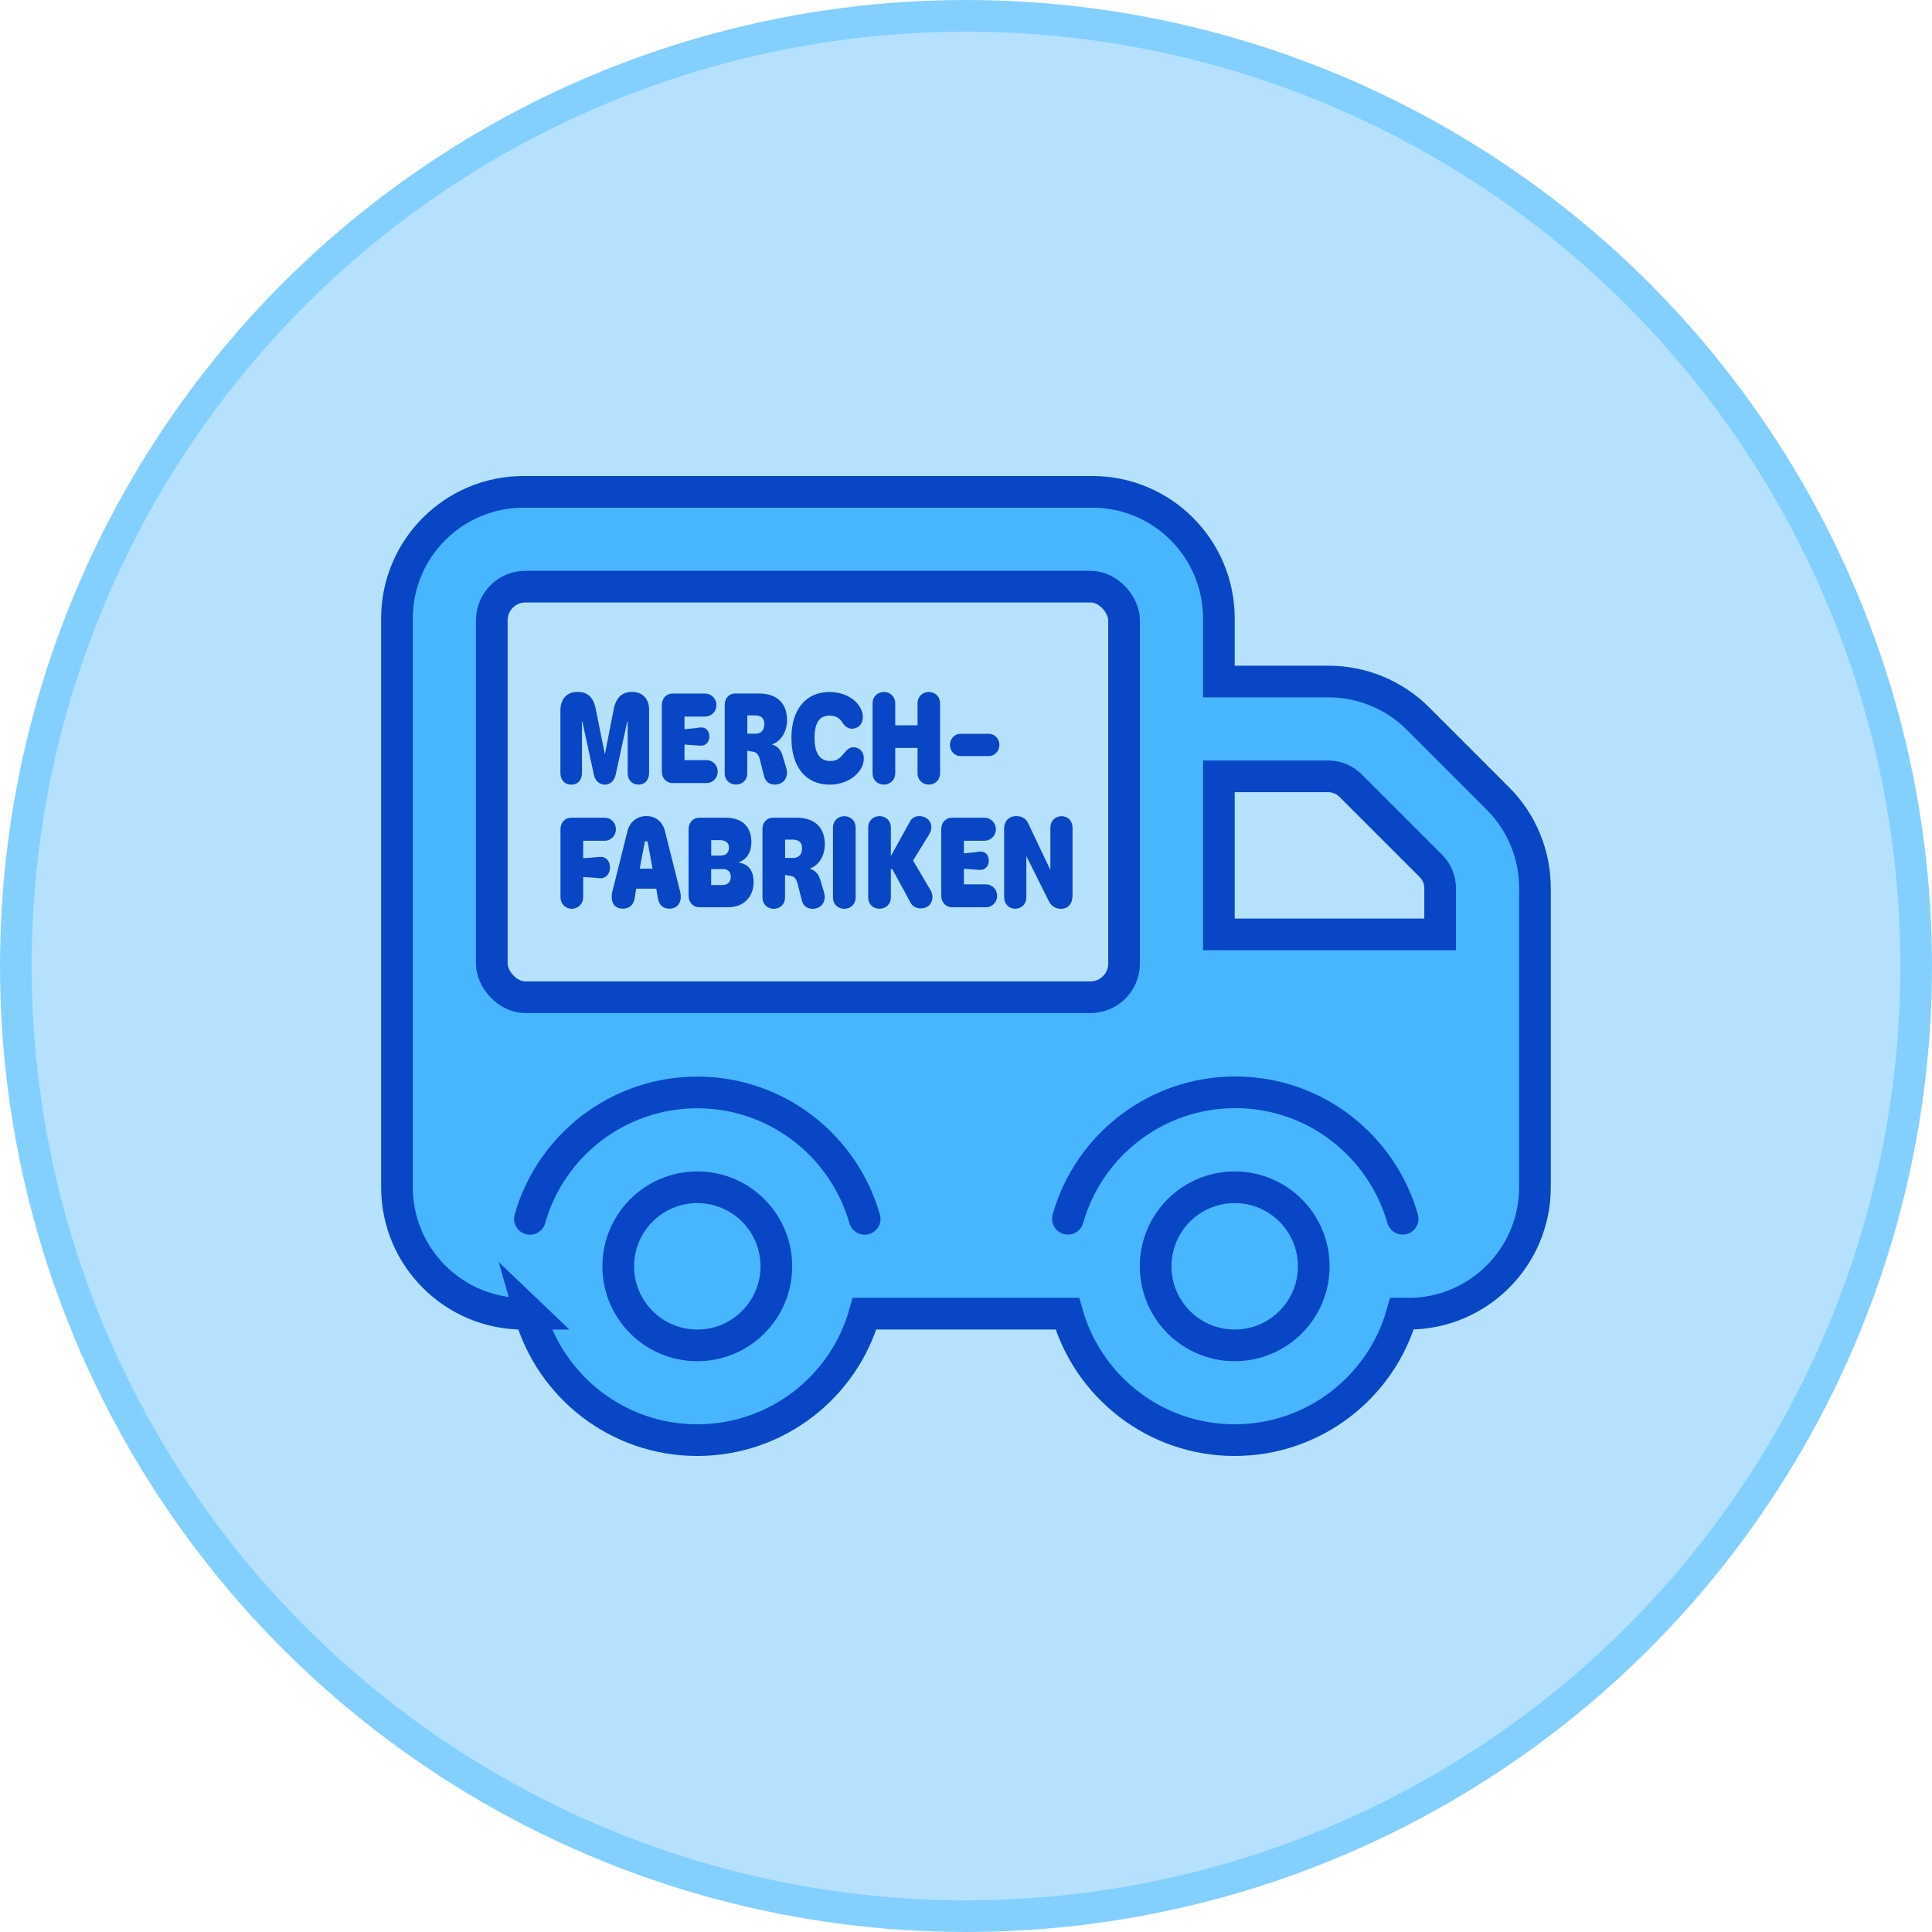
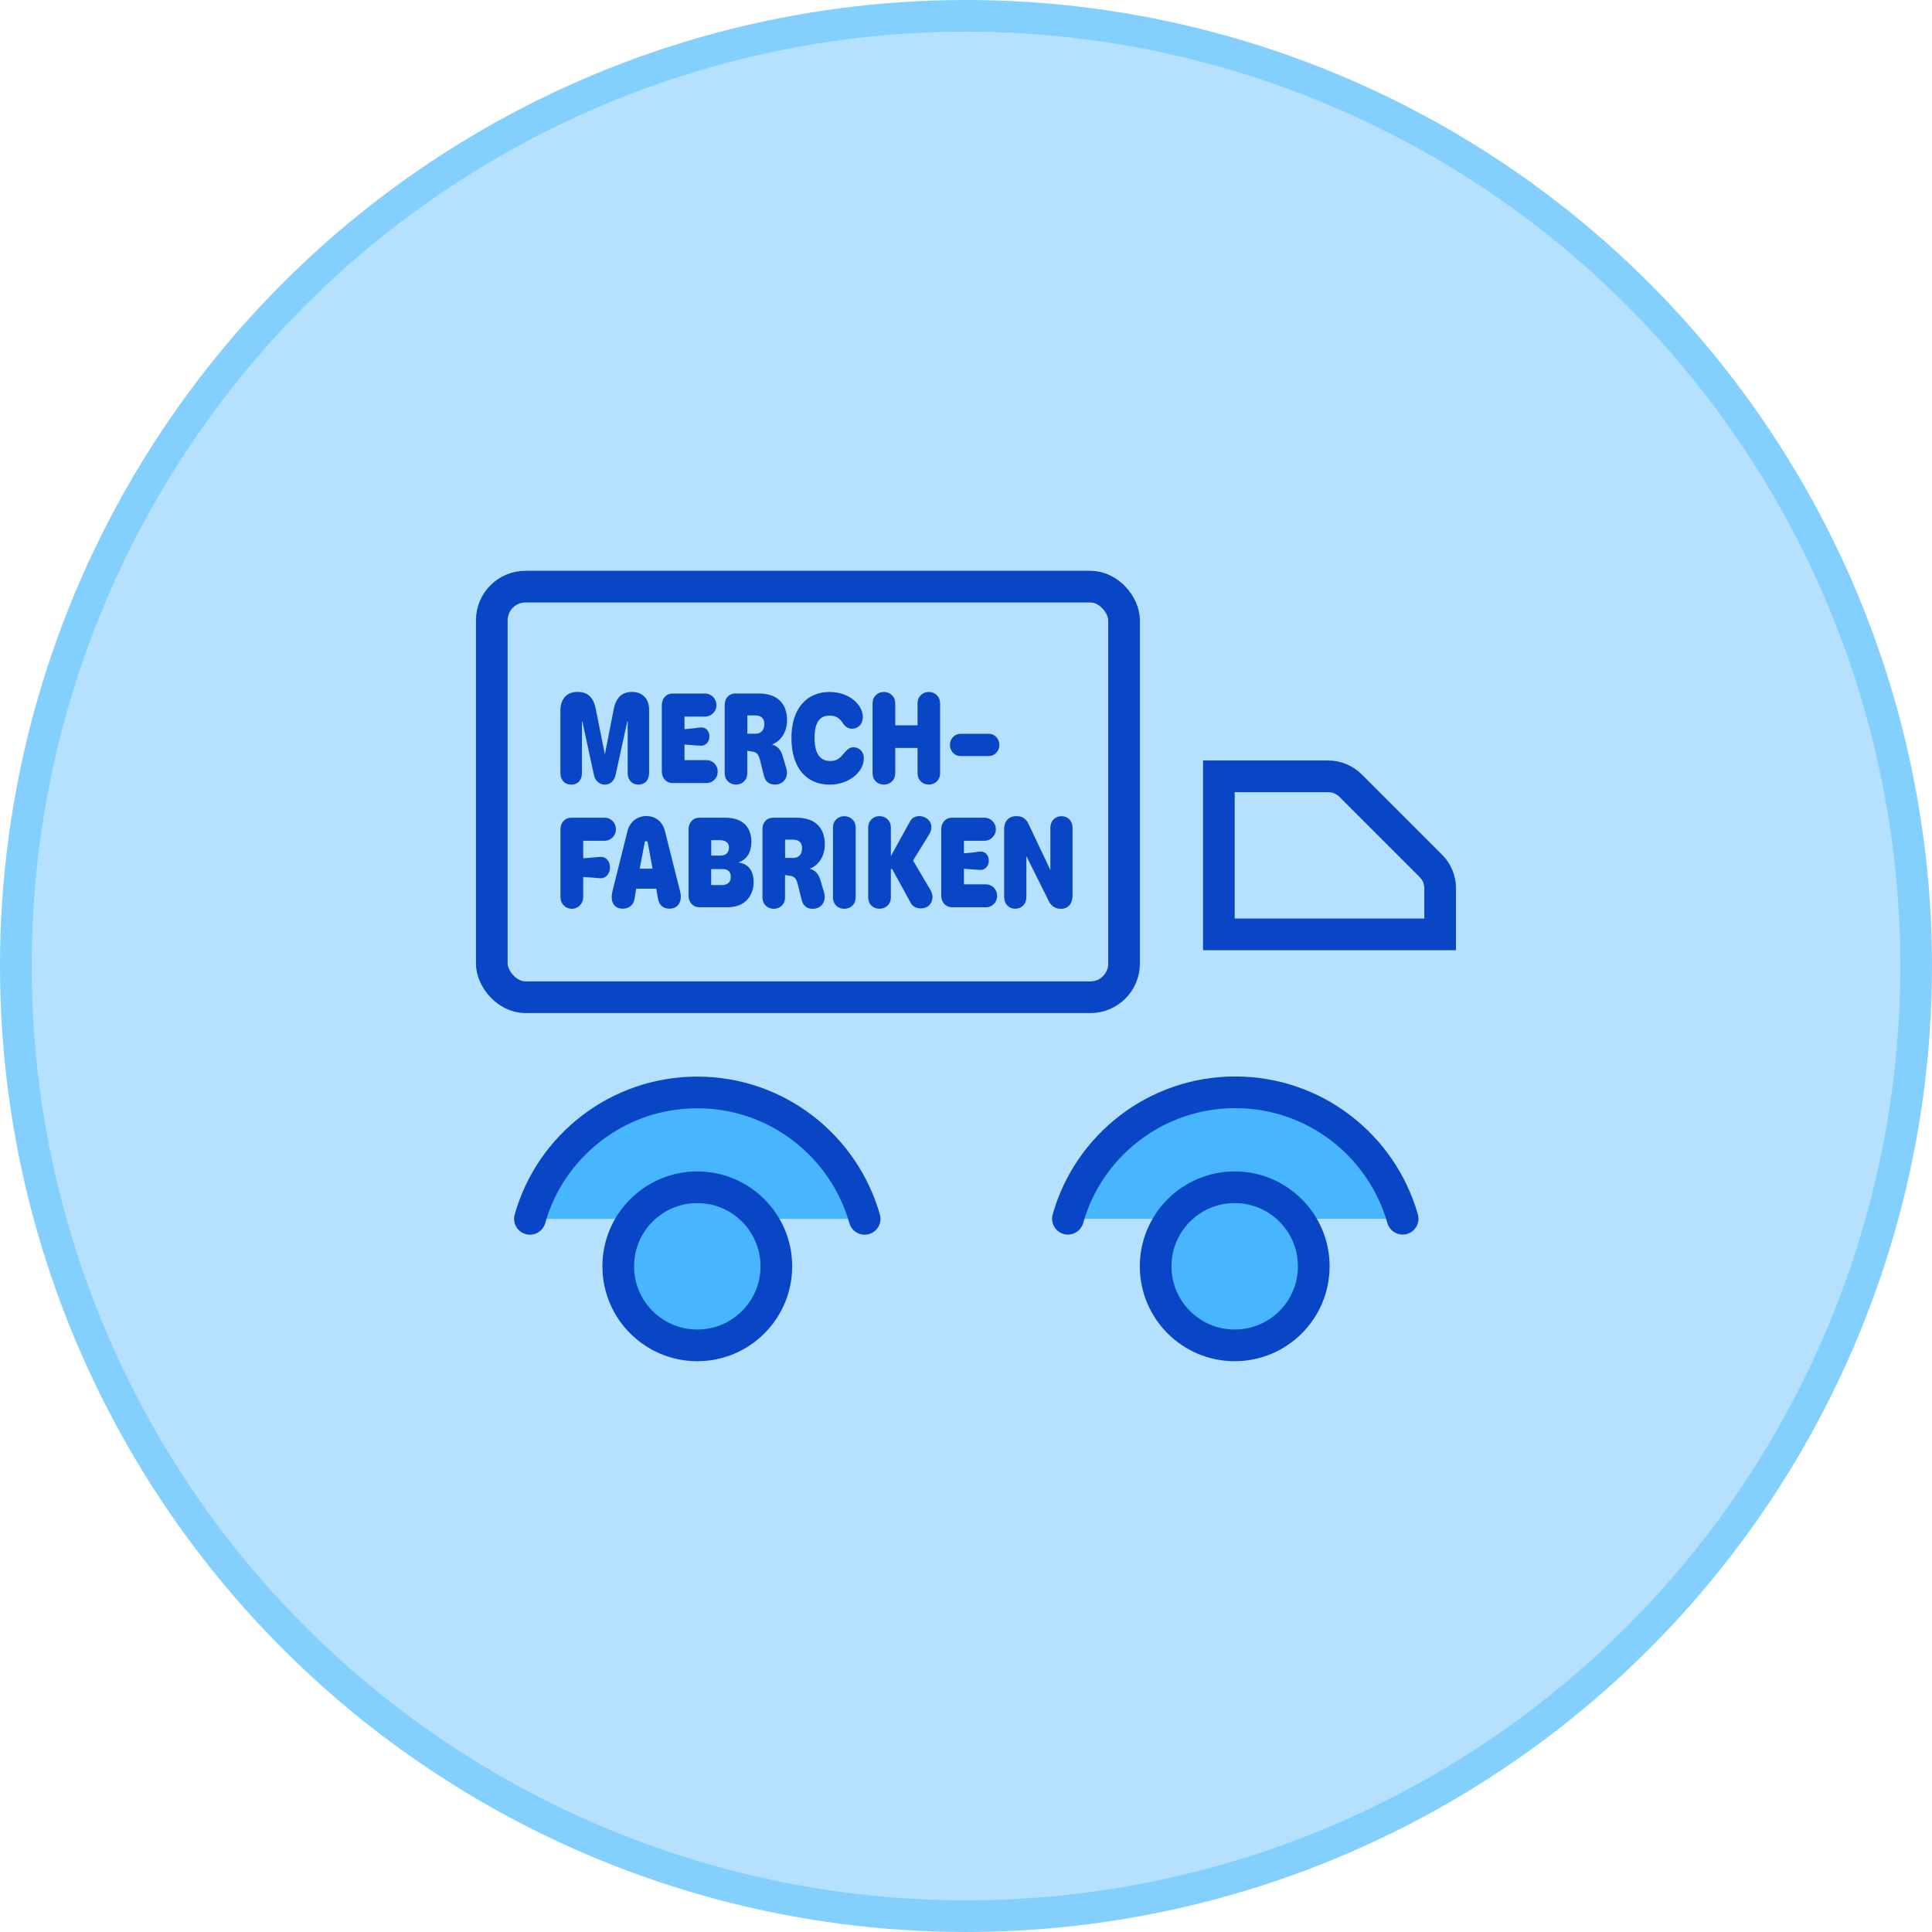
<svg xmlns="http://www.w3.org/2000/svg" id="Lager_1" data-name="Lager 1" viewBox="0 0 305 305">
  <defs>
    <style>
      .cls-1, .cls-2 {
        fill: #b5e1ff;
      }

      .cls-1, .cls-2, .cls-3 {
        stroke-linecap: round;
        stroke-miterlimit: 10;
        stroke-width: 5px;
      }

      .cls-1, .cls-3 {
        stroke: #0846c5;
      }

      .cls-2 {
        stroke: #83d0ff;
      }

      .cls-3 {
        fill: #48b5ff;
      }

      .cls-4 {
        fill: #0846c5;
      }
    </style>
  </defs>
  <circle class="cls-2" cx="152.5" cy="152.5" r="150" />
  <g>
-     <path class="cls-3" d="M83.66,207.4h-1.03c-11.01,0-19.96-8.95-19.96-19.96v-89.83c0-11.01,8.95-19.96,19.96-19.96h89.83c11.01,0,19.96,8.95,19.96,19.96v9.98h17.28c5.3,0,10.39,2.09,14.13,5.83l12.66,12.66c3.74,3.74,5.83,8.83,5.83,14.13v47.22c0,11.01-8.95,19.96-19.96,19.96h-1.03c-3.24,11.51-13.85,19.96-26.42,19.96s-23.14-8.45-26.42-19.96h-32c-3.24,11.51-13.85,19.96-26.42,19.96s-23.14-8.45-26.42-19.96Z" />
    <path class="cls-3" d="M83.66,192.42c3.24-11.51,13.85-19.96,26.42-19.96s23.14,8.45,26.42,19.96" />
    <path class="cls-3" d="M168.59,192.4c3.24-11.51,13.85-19.96,26.42-19.96s23.14,8.45,26.42,19.96" />
    <rect class="cls-1" x="77.64" y="92.61" width="99.81" height="64.82" rx="5.31" ry="5.31" />
    <path class="cls-1" d="M192.42,147.51h34.93v-7.3c0-1.31-.53-2.59-1.47-3.52l-12.66-12.66c-.94-.94-2.21-1.47-3.52-1.47h-17.28v24.95Z" />
    <circle class="cls-3" cx="110.08" cy="199.91" r="12.48" />
    <circle class="cls-3" cx="194.92" cy="199.91" r="12.48" />
  </g>
  <g>
    <g>
      <path class="cls-4" d="M88.47,122.06v-9.88c0-1.76.94-2.95,2.68-2.95,1.6,0,2.54.8,2.91,2.75l1.43,7.11,1.39-7.11c.37-1.93,1.39-2.75,2.91-2.75,1.72,0,2.68,1.19,2.68,2.77v10.06c0,.94-.55,1.8-1.68,1.8s-1.7-.86-1.7-1.8v-8.19h-.06l-1.84,8.44c-.22,1.02-.92,1.56-1.7,1.56s-1.52-.55-1.72-1.49l-1.84-8.5h-.06v8.19c0,.96-.55,1.8-1.68,1.8s-1.72-.84-1.72-1.8h0Z" />
      <path class="cls-4" d="M106.14,123.62c-.94,0-1.66-.78-1.66-1.82v-10.49c0-1.06.72-1.82,1.66-1.82h5.18c.9,0,1.78.74,1.78,1.82s-.88,1.82-1.78,1.82h-3.26v1.99l1.62-.16c.41-.08.76-.12,1.06-.12.74,0,1.25.59,1.25,1.43s-.57,1.45-1.29,1.45c-.22,0-.65-.02-1-.06l-1.64-.12v2.46h3.5c.88,0,1.74.72,1.74,1.82s-.88,1.8-1.74,1.8h-5.43,0Z" />
      <path class="cls-4" d="M114.41,122.06v-10.76c0-1.17.76-1.82,1.66-1.82h3.75c2.81,0,4.43,1.52,4.43,4.2,0,1.64-.78,3.24-2.38,3.85,1.06.31,1.45,1,1.72,1.93l.53,1.78c.45,1.49-.45,2.62-1.78,2.62-.88,0-1.48-.43-1.72-1.33l-.64-2.54c-.21-.82-.47-1.19-1.05-1.31l-.96-.16v3.54c0,1.17-.86,1.8-1.78,1.8s-1.78-.64-1.78-1.8h0ZM117.98,115.83h1.29c.84,0,1.39-.53,1.39-1.54s-.65-1.35-1.43-1.35h-1.25v2.89h0Z" />
      <path class="cls-4" d="M124.94,116.49c0-4.63,2.42-7.25,6-7.25,3.24,0,5.27,2.11,5.27,3.91,0,1.27-.8,1.89-1.72,1.89-.53,0-1.02-.29-1.35-.76-.55-.88-1.15-1.31-2.15-1.31-1.41,0-2.4.84-2.4,3.52s1.02,3.65,2.5,3.65c1.15,0,1.62-.59,2.21-1.29.43-.49.78-.88,1.43-.88.86,0,1.64.62,1.64,1.74,0,2.23-2.44,4.16-5.37,4.16-3.81,0-6.06-2.79-6.06-7.38h0Z" />
      <path class="cls-4" d="M137.75,122.04v-10.98c0-1.17.86-1.82,1.78-1.82s1.8.64,1.8,1.82v3.44h3.52v-3.44c0-1.17.86-1.82,1.78-1.82s1.78.64,1.78,1.82v10.98c0,1.17-.86,1.82-1.78,1.82s-1.78-.64-1.78-1.82v-3.97h-3.52v3.97c0,1.17-.86,1.82-1.8,1.82s-1.78-.64-1.78-1.82h0Z" />
      <path class="cls-4" d="M151.62,119.36c-.9,0-1.66-.78-1.66-1.76s.76-1.76,1.66-1.76h4.49c.9,0,1.66.78,1.66,1.76s-.76,1.76-1.66,1.76h-4.49Z" />
    </g>
    <g>
      <path class="cls-4" d="M88.48,141.67v-10.76c0-1.06.72-1.82,1.68-1.82h5.33c.88,0,1.74.72,1.74,1.82s-.88,1.82-1.74,1.82h-3.42v2.76l1.8-.14c.37-.04.74-.08,1.02-.08.8,0,1.41.7,1.41,1.68s-.65,1.7-1.45,1.7c-.16,0-.64-.04-1-.08l-1.78-.12v3.18c0,1.06-.82,1.84-1.8,1.84s-1.78-.76-1.78-1.8h0Z" />
      <path class="cls-4" d="M107.39,140.83c.33,1.39-.27,2.62-1.72,2.62-.86,0-1.62-.47-1.8-1.6l-.27-1.56h-3.16l-.27,1.6c-.18,1.11-1,1.56-1.84,1.56-1.48,0-2.03-1.19-1.64-2.77l2.38-9.53c.39-1.43,1.52-2.32,2.97-2.32s2.56.88,2.93,2.36l2.42,9.63h0ZM102.22,132.82h-.41l-.82,4.32h2.03l-.8-4.32Z" />
      <path class="cls-4" d="M110.36,143.22c-.94,0-1.66-.78-1.66-1.8v-10.51c0-1.05.72-1.82,1.66-1.82h4.14c3.38,0,4.12,2.17,4.12,3.83,0,1.52-.65,2.77-2.07,3.24,1.62.21,2.42,1.27,2.42,3.16,0,1.76-1.09,3.91-4.12,3.91h-4.49,0ZM112.28,135.07h1.45c.8,0,1.35-.39,1.35-1.29,0-.8-.64-1.15-1.43-1.15h-1.37v2.44h0ZM112.28,139.72h1.68c.96,0,1.41-.51,1.41-1.31s-.51-1.21-1.19-1.21h-1.91v2.52h0Z" />
      <path class="cls-4" d="M120.37,141.67v-10.76c0-1.17.76-1.82,1.66-1.82h3.75c2.81,0,4.43,1.52,4.43,4.2,0,1.64-.78,3.24-2.38,3.85,1.06.31,1.45,1,1.72,1.93l.53,1.78c.45,1.49-.45,2.62-1.78,2.62-.88,0-1.48-.43-1.72-1.33l-.64-2.54c-.21-.82-.47-1.19-1.05-1.31l-.96-.16v3.54c0,1.17-.86,1.8-1.78,1.8s-1.78-.64-1.78-1.8h0ZM123.94,135.44h1.29c.84,0,1.39-.53,1.39-1.54s-.65-1.35-1.43-1.35h-1.25v2.89h0Z" />
      <path class="cls-4" d="M131.5,141.65v-10.98c0-1.17.86-1.82,1.78-1.82s1.8.64,1.8,1.82v10.98c0,1.17-.86,1.82-1.8,1.82s-1.78-.64-1.78-1.82Z" />
      <path class="cls-4" d="M146.93,140.58c.55.98.25,2.11-.57,2.58-.76.43-2.09.35-2.6-.64l-2.91-5.33h-.21v4.45c0,1.17-.86,1.82-1.8,1.82s-1.78-.64-1.78-1.82v-10.98c0-1.17.86-1.82,1.78-1.82s1.8.64,1.8,1.82v4.49l3.03-5.49c.55-1,1.86-1.02,2.66-.45.78.57.94,1.58.35,2.52l-2.54,4.12,2.79,4.73h0Z" />
      <path class="cls-4" d="M150.25,143.22c-.94,0-1.66-.78-1.66-1.82v-10.49c0-1.06.72-1.82,1.66-1.82h5.18c.9,0,1.78.74,1.78,1.82s-.88,1.82-1.78,1.82h-3.26v1.99l1.62-.16c.41-.08.76-.12,1.06-.12.74,0,1.25.59,1.25,1.43s-.57,1.46-1.29,1.46c-.22,0-.65-.02-1-.06l-1.64-.12v2.46h3.5c.88,0,1.74.72,1.74,1.82s-.88,1.8-1.74,1.8h-5.43,0Z" />
      <path class="cls-4" d="M158.52,141.67v-10.86c0-1.06.64-1.97,1.93-1.97,1.02,0,1.54.47,1.89,1.17l3.48,7.34v-6.68c0-1.06.74-1.82,1.76-1.82s1.74.76,1.74,1.82v10.69c0,1.13-.55,2.11-1.82,2.11-.88,0-1.52-.43-1.91-1.17l-3.56-7.15v6.51c0,1.05-.76,1.8-1.76,1.8s-1.74-.76-1.74-1.8h0Z" />
    </g>
  </g>
</svg>